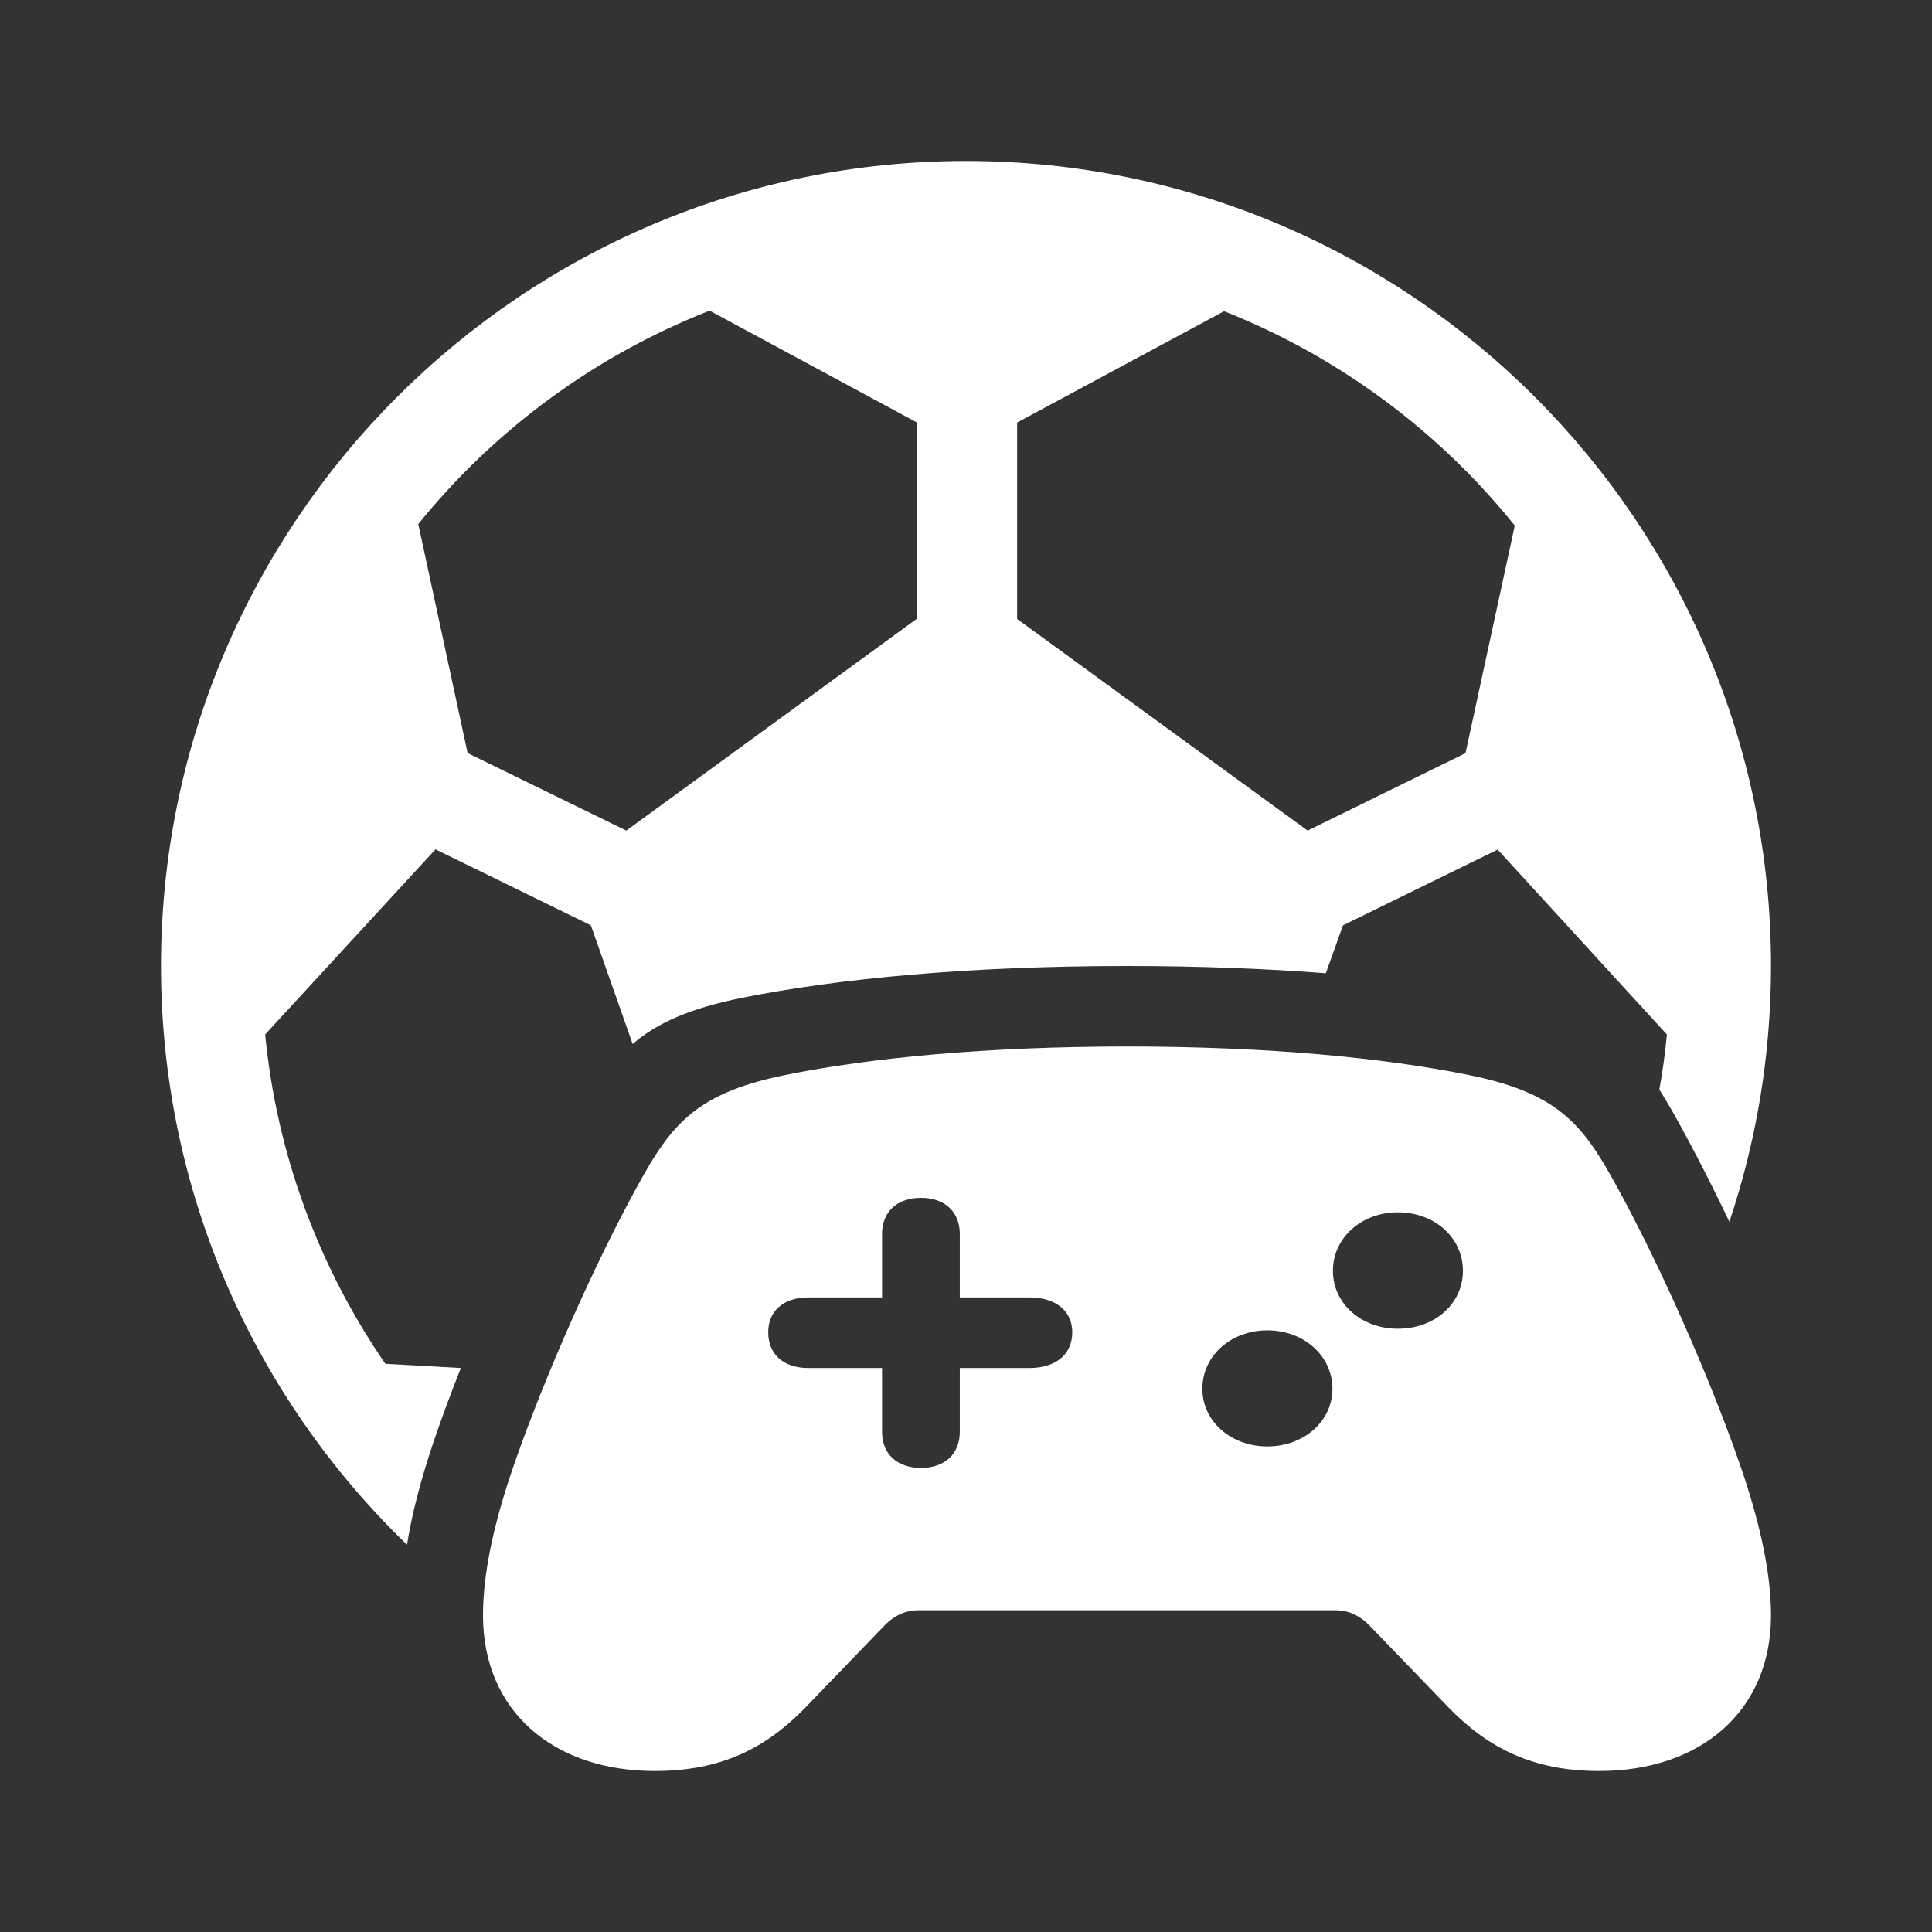
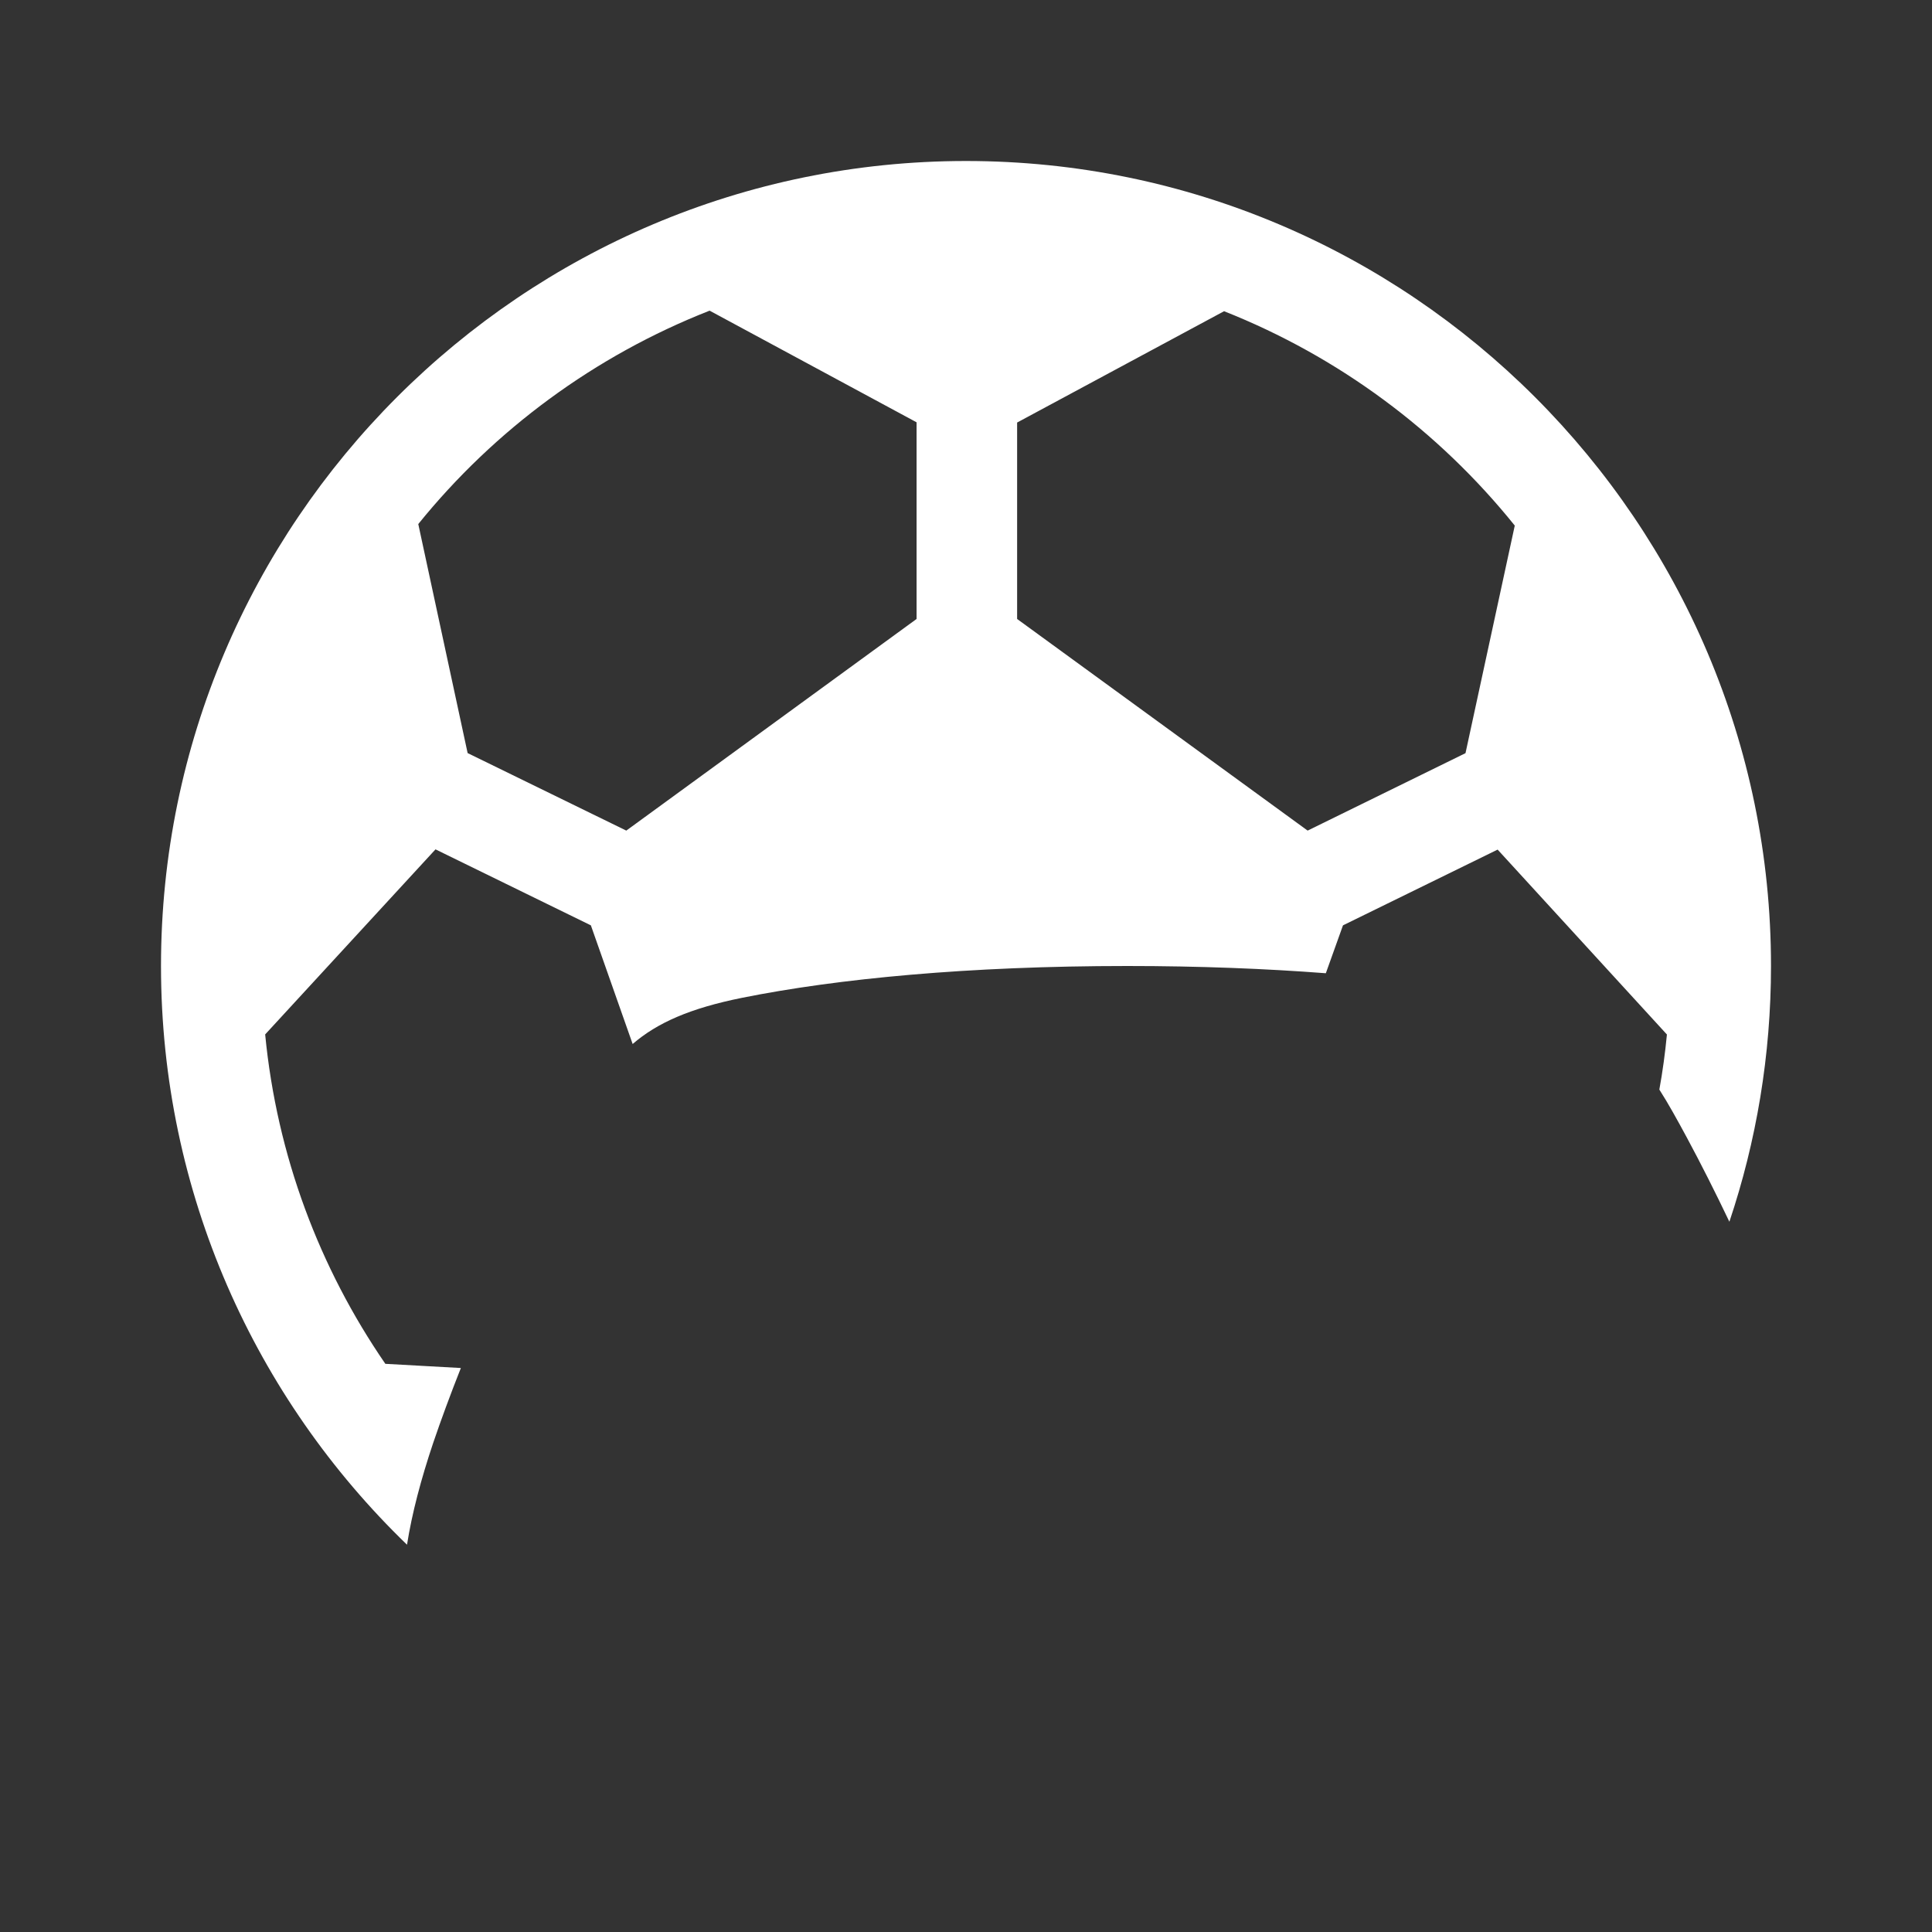
<svg xmlns="http://www.w3.org/2000/svg" width="24" height="24" viewBox="0 0 24 24" fill="none">
  <rect x="0" y="0" width="24" height="24" fill="#333333" stroke="none" />
-   <path fill-rule="evenodd" clip-rule="evenodd" d="M2 12C2 6.486 6.486 2 12 2C17.514 2 22 6.486 22 12C22 13.11 21.818 14.178 21.483 15.177C21.309 14.812 21.131 14.459 20.955 14.132C20.834 13.908 20.725 13.71 20.613 13.535C20.654 13.31 20.685 13.082 20.707 12.851L18.604 10.554L16.683 11.495L16.47 12.09C15.726 12.033 14.901 12 14.003 12C12.032 12 10.404 12.157 9.219 12.395C8.569 12.526 8.164 12.706 7.859 12.969L7.34 11.495L5.41 10.551L3.294 12.85C3.44 14.359 3.971 15.755 4.787 16.942L5.725 16.994C5.595 17.322 5.479 17.637 5.381 17.925C5.23 18.375 5.118 18.797 5.056 19.189C3.173 17.37 2 14.819 2 12ZM15.206 3.866L12.635 5.249V7.689L16.244 10.318L18.205 9.356L18.817 6.529C17.872 5.354 16.63 4.43 15.206 3.866ZM11.386 5.246L8.815 3.859C7.389 4.419 6.144 5.338 5.196 6.51L5.809 9.355L7.78 10.318L11.386 7.689V5.246Z" fill="#ffffff" />
-   <path d="M8.134 22C8.953 22 9.505 21.722 9.996 21.221L10.968 20.213C11.104 20.067 11.246 20.003 11.415 20.003H16.585C16.754 20.003 16.896 20.067 17.032 20.213L18.004 21.221C18.495 21.722 19.052 22 19.866 22C21.127 22 22 21.255 22 20.067C22 19.555 21.874 18.976 21.662 18.333C21.323 17.325 20.739 15.966 20.182 14.919C19.707 14.033 19.451 13.599 18.25 13.355C17.196 13.141 15.755 13 14.003 13C12.25 13 10.804 13.141 9.75 13.355C8.555 13.599 8.293 14.033 7.818 14.919C7.261 15.966 6.677 17.325 6.338 18.333C6.126 18.976 6 19.555 6 20.067C6 21.255 6.873 22 8.134 22ZM9.543 16.55C9.543 16.287 9.734 16.117 10.04 16.117H10.957V15.328C10.957 15.055 11.142 14.88 11.443 14.88C11.737 14.88 11.923 15.055 11.923 15.328V16.117H12.785C13.118 16.117 13.32 16.287 13.32 16.55C13.32 16.823 13.118 16.994 12.785 16.994H11.923V17.787C11.923 18.06 11.737 18.235 11.443 18.235C11.142 18.235 10.957 18.06 10.957 17.787V16.994H10.04C9.734 16.994 9.543 16.823 9.543 16.55ZM16.558 15.786C16.558 15.377 16.912 15.06 17.365 15.06C17.824 15.06 18.173 15.377 18.173 15.786C18.173 16.195 17.824 16.506 17.365 16.506C16.912 16.506 16.558 16.195 16.558 15.786ZM14.936 17.252C14.936 16.843 15.291 16.526 15.744 16.526C16.197 16.526 16.552 16.843 16.552 17.252C16.552 17.656 16.197 17.968 15.744 17.968C15.291 17.968 14.936 17.656 14.936 17.252Z" fill="#ffffff" />
+   <path fill-rule="evenodd" clip-rule="evenodd" d="M2 12C2 6.486 6.486 2 12 2C17.514 2 22 6.486 22 12C22 13.11 21.818 14.178 21.483 15.177C21.309 14.812 21.131 14.459 20.955 14.132C20.834 13.908 20.725 13.71 20.613 13.535C20.654 13.31 20.685 13.082 20.707 12.851L18.604 10.554L16.683 11.495L16.47 12.09C15.726 12.033 14.901 12 14.003 12C12.032 12 10.404 12.157 9.219 12.395C8.569 12.526 8.164 12.706 7.859 12.969L7.34 11.495L5.41 10.551L3.294 12.85C3.44 14.359 3.971 15.755 4.787 16.942L5.725 16.994C5.595 17.322 5.479 17.637 5.381 17.925C5.23 18.375 5.118 18.797 5.056 19.189C3.173 17.37 2 14.819 2 12M15.206 3.866L12.635 5.249V7.689L16.244 10.318L18.205 9.356L18.817 6.529C17.872 5.354 16.63 4.43 15.206 3.866ZM11.386 5.246L8.815 3.859C7.389 4.419 6.144 5.338 5.196 6.51L5.809 9.355L7.78 10.318L11.386 7.689V5.246Z" fill="#ffffff" />
</svg>